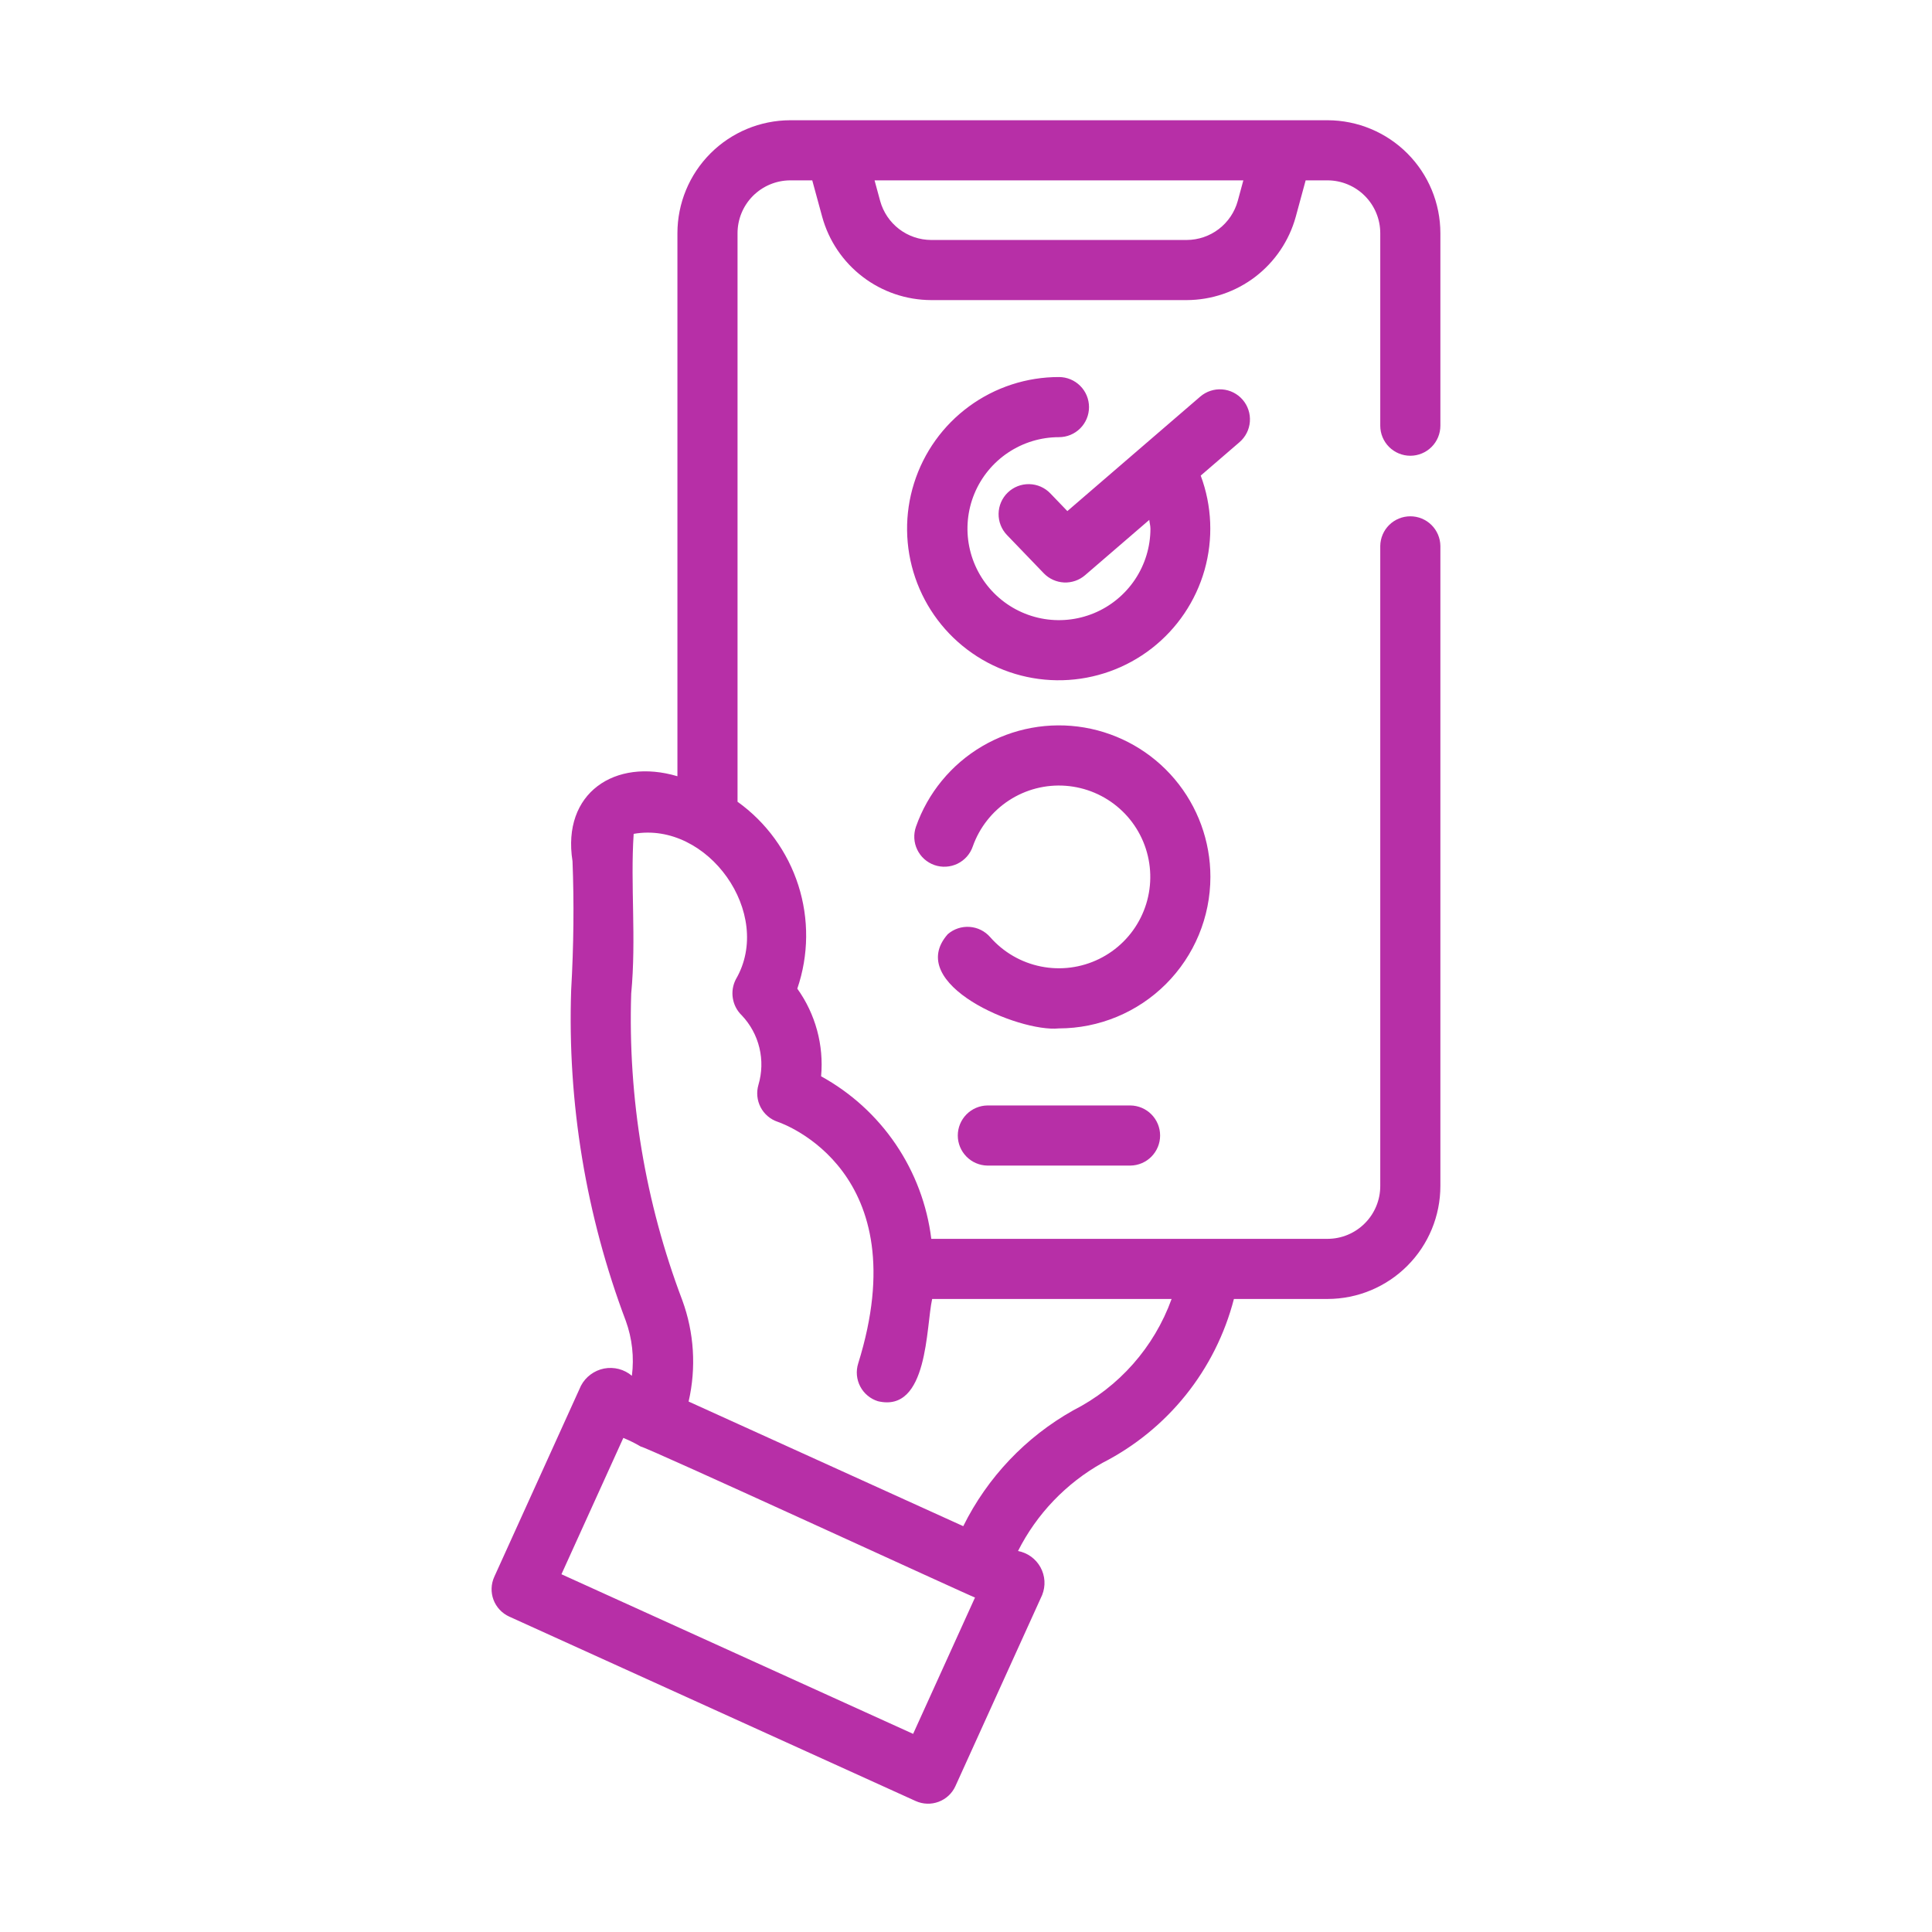
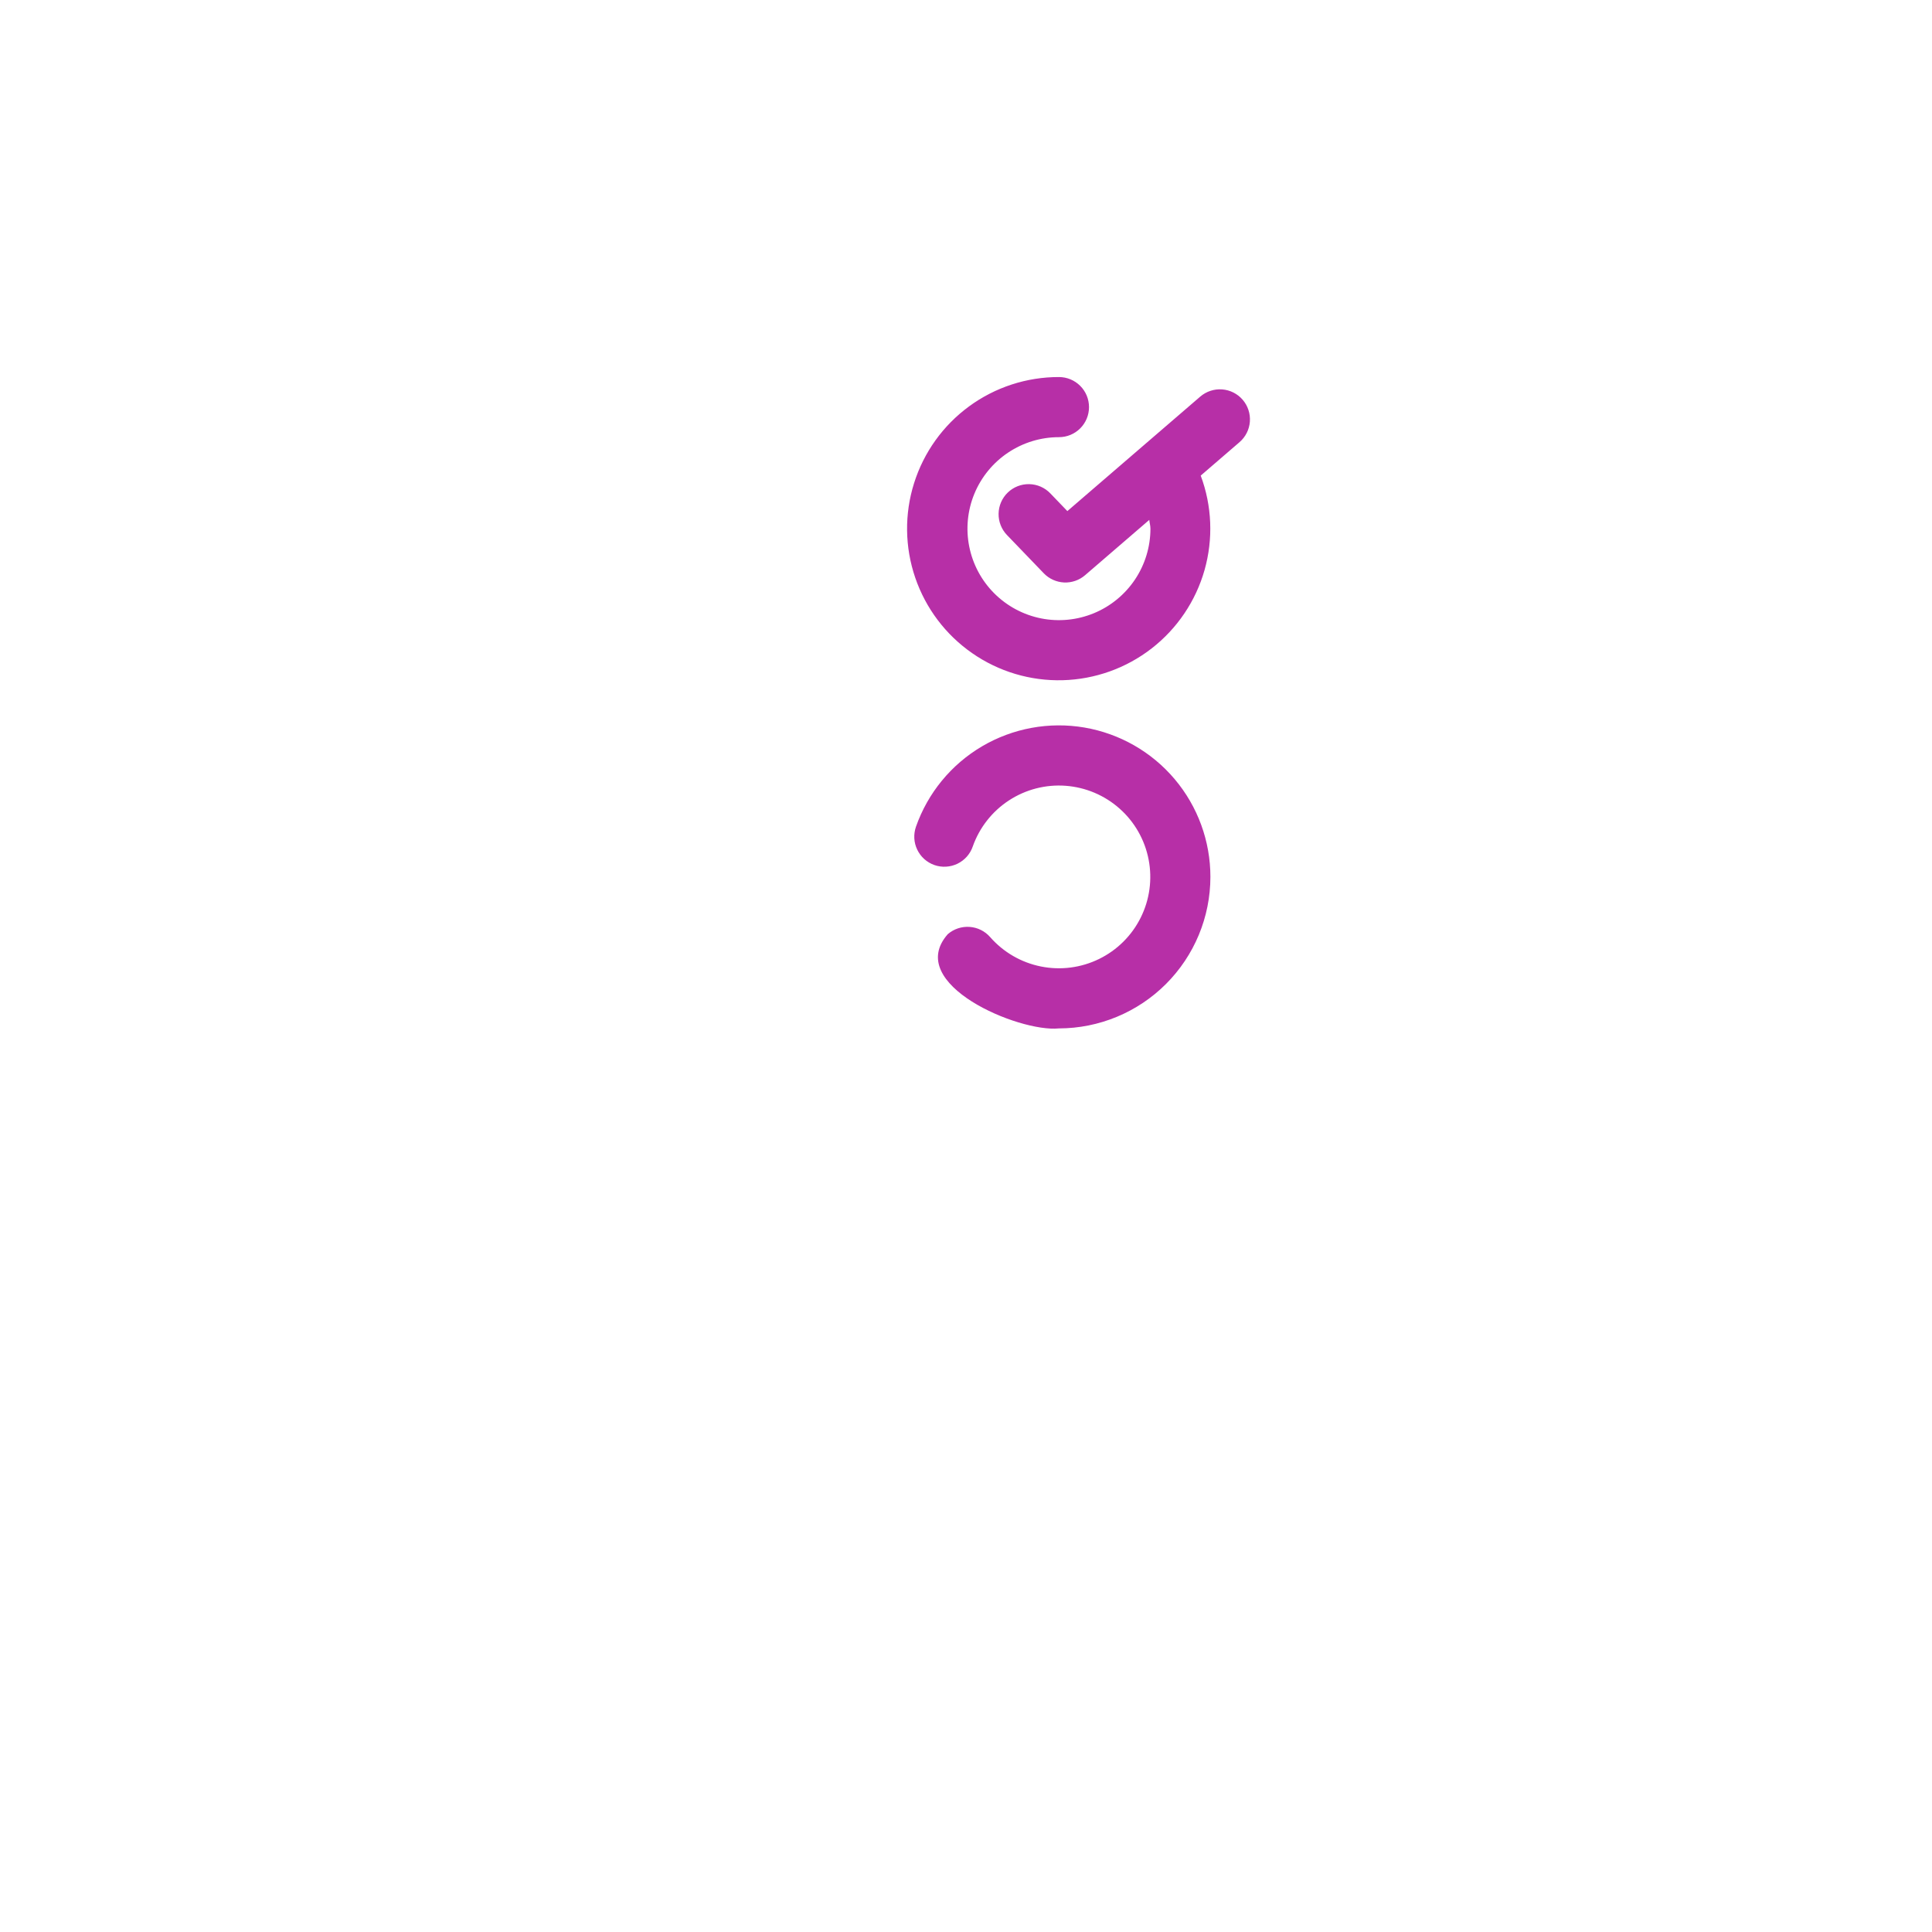
<svg xmlns="http://www.w3.org/2000/svg" width="76" height="76" viewBox="0 0 76 76" fill="none">
-   <path d="M55.479 17.928C55.792 17.928 56.093 17.803 56.315 17.581C56.536 17.36 56.661 17.059 56.661 16.745V9.176C56.661 7.999 56.195 6.87 55.363 6.036C54.532 5.203 53.404 4.733 52.227 4.73H31.083C29.905 4.733 28.777 5.203 27.946 6.036C27.114 6.87 26.648 7.999 26.648 9.176V30.535C24.195 29.807 22.095 31.189 22.521 33.877C22.585 35.5 22.568 37.206 22.468 38.949C22.319 43.387 23.05 47.81 24.619 51.964C24.868 52.654 24.95 53.393 24.857 54.12C24.708 53.994 24.532 53.903 24.342 53.853C24.153 53.804 23.955 53.798 23.762 53.835C23.57 53.873 23.389 53.953 23.232 54.07C23.075 54.186 22.945 54.337 22.854 54.51L19.444 62.027C19.314 62.313 19.303 62.638 19.413 62.932C19.524 63.225 19.746 63.463 20.032 63.593L36.02 70.848C36.306 70.977 36.631 70.988 36.925 70.877C37.218 70.767 37.456 70.545 37.585 70.259L40.996 62.743C41.066 62.568 41.097 62.379 41.086 62.191C41.074 62.002 41.021 61.819 40.93 61.653C40.839 61.488 40.713 61.345 40.56 61.234C40.407 61.123 40.231 61.048 40.046 61.013C40.782 59.554 41.937 58.348 43.363 57.548C44.633 56.901 45.751 55.991 46.644 54.879C47.536 53.767 48.182 52.478 48.539 51.098H52.227C53.404 51.096 54.532 50.626 55.363 49.792C56.195 48.959 56.661 47.829 56.661 46.652V21.476C56.657 21.165 56.53 20.868 56.309 20.65C56.088 20.432 55.789 20.31 55.479 20.31C55.168 20.31 54.87 20.432 54.648 20.65C54.427 20.868 54.3 21.165 54.296 21.476V46.652C54.297 47.202 54.08 47.73 53.691 48.12C53.304 48.511 52.777 48.731 52.227 48.733H36.635C36.47 47.401 35.991 46.126 35.237 45.014C34.484 43.903 33.477 42.986 32.3 42.339C32.412 41.115 32.08 39.891 31.364 38.891C31.814 37.575 31.828 36.15 31.405 34.826C30.981 33.502 30.143 32.349 29.013 31.539L29.013 9.176C29.012 8.626 29.23 8.098 29.617 7.708C30.006 7.318 30.532 7.098 31.083 7.095H31.952L32.344 8.533C32.603 9.471 33.162 10.299 33.936 10.89C34.709 11.481 35.655 11.802 36.629 11.805H46.684C47.658 11.802 48.605 11.48 49.379 10.889C50.152 10.297 50.712 9.469 50.971 8.53L51.361 7.095H52.227C52.777 7.098 53.304 7.318 53.691 7.708C54.08 8.098 54.297 8.626 54.296 9.176V16.745C54.296 17.059 54.421 17.36 54.642 17.581C54.864 17.803 55.165 17.928 55.479 17.928ZM35.92 68.206L22.086 61.927L24.52 56.564C24.757 56.661 24.987 56.775 25.208 56.905C25.34 56.881 38.231 62.816 38.354 62.843L35.92 68.206ZM29.178 39.94C29.518 40.298 29.758 40.739 29.873 41.219C29.989 41.699 29.975 42.202 29.835 42.675C29.749 42.968 29.779 43.283 29.92 43.555C30.061 43.826 30.302 44.032 30.592 44.129C30.819 44.206 36.115 46.086 33.758 53.639C33.712 53.787 33.695 53.943 33.709 54.098C33.723 54.252 33.767 54.403 33.839 54.54C33.911 54.678 34.01 54.8 34.129 54.899C34.248 54.999 34.386 55.074 34.534 55.12C36.52 55.594 36.424 52.171 36.669 51.098L46.088 51.098C45.402 52.997 44.019 54.564 42.219 55.479C40.351 56.528 38.843 58.116 37.892 60.036L27.088 55.133C27.394 53.807 27.307 52.42 26.838 51.143C25.38 47.295 24.698 43.197 24.83 39.084C25.036 36.924 24.793 34.82 24.927 32.802C27.842 32.288 30.453 35.942 28.946 38.524C28.827 38.754 28.786 39.016 28.828 39.27C28.869 39.526 28.992 39.76 29.178 39.94ZM48.69 7.905C48.569 8.344 48.307 8.732 47.945 9.01C47.583 9.287 47.14 9.438 46.684 9.44H36.629C36.173 9.438 35.731 9.288 35.369 9.011C35.007 8.734 34.746 8.347 34.624 7.908L34.403 7.095H48.91L48.69 7.905Z" fill="#B72FA7" />
-   <path d="M38.843 43.486C38.532 43.49 38.236 43.617 38.018 43.838C37.8 44.059 37.677 44.357 37.677 44.668C37.677 44.979 37.8 45.277 38.018 45.498C38.236 45.72 38.532 45.846 38.843 45.851H44.469C44.78 45.846 45.077 45.72 45.295 45.498C45.513 45.277 45.636 44.979 45.636 44.668C45.636 44.357 45.513 44.059 45.295 43.838C45.077 43.617 44.78 43.49 44.469 43.486H38.843Z" fill="#B72FA7" />
  <path d="M47.614 34.495C47.615 33.088 47.117 31.726 46.21 30.651C45.303 29.576 44.044 28.856 42.657 28.619C41.27 28.383 39.844 28.645 38.632 29.358C37.419 30.072 36.499 31.192 36.032 32.52C35.981 32.666 35.959 32.822 35.967 32.977C35.975 33.132 36.014 33.284 36.082 33.424C36.149 33.564 36.243 33.69 36.359 33.794C36.475 33.897 36.61 33.977 36.757 34.029C36.904 34.08 37.059 34.102 37.215 34.093C37.37 34.084 37.522 34.045 37.662 33.978C37.802 33.91 37.927 33.816 38.031 33.7C38.134 33.584 38.214 33.448 38.265 33.301C38.527 32.557 39.027 31.919 39.688 31.487C40.349 31.055 41.134 30.852 41.921 30.911C42.709 30.97 43.455 31.286 44.045 31.811C44.635 32.336 45.035 33.04 45.184 33.815C45.334 34.591 45.224 35.394 44.871 36.1C44.519 36.807 43.944 37.377 43.234 37.724C42.525 38.071 41.721 38.175 40.947 38.019C40.173 37.864 39.472 37.458 38.951 36.864C38.745 36.628 38.454 36.483 38.141 36.462C37.828 36.44 37.52 36.543 37.283 36.748C35.555 38.708 40.081 40.616 41.654 40.455C43.234 40.453 44.749 39.825 45.867 38.707C46.984 37.59 47.613 36.075 47.614 34.495Z" fill="#B72FA7" />
  <path d="M48.884 15.726C48.679 15.488 48.388 15.341 48.075 15.318C47.762 15.295 47.453 15.397 47.215 15.601L41.987 20.105L41.316 19.407C41.099 19.181 40.801 19.051 40.487 19.045C40.173 19.039 39.87 19.157 39.644 19.375C39.418 19.592 39.288 19.891 39.282 20.204C39.276 20.518 39.395 20.821 39.612 21.047L41.059 22.551C41.269 22.769 41.554 22.898 41.856 22.913C42.158 22.927 42.454 22.825 42.683 22.628L45.21 20.451C45.221 20.567 45.255 20.679 45.255 20.796C45.255 21.508 45.044 22.203 44.649 22.795C44.253 23.387 43.691 23.849 43.034 24.121C42.376 24.393 41.652 24.465 40.954 24.326C40.256 24.187 39.615 23.844 39.112 23.341C38.608 22.838 38.266 22.196 38.127 21.498C37.988 20.8 38.059 20.076 38.331 19.419C38.604 18.761 39.065 18.199 39.657 17.804C40.249 17.408 40.945 17.197 41.657 17.197C41.97 17.197 42.271 17.073 42.493 16.851C42.715 16.629 42.839 16.328 42.839 16.015C42.839 15.701 42.715 15.4 42.493 15.179C42.271 14.957 41.97 14.832 41.657 14.832C40.386 14.83 39.147 15.234 38.122 15.985C37.096 16.736 36.338 17.795 35.957 19.007C35.575 20.22 35.592 21.522 36.003 22.725C36.414 23.928 37.198 24.968 38.242 25.693C39.285 26.419 40.533 26.792 41.804 26.758C43.074 26.724 44.301 26.286 45.305 25.506C46.308 24.726 47.037 23.646 47.384 22.424C47.73 21.201 47.678 19.899 47.233 18.709L48.759 17.394C48.997 17.189 49.144 16.898 49.167 16.585C49.19 16.273 49.088 15.963 48.884 15.726Z" fill="#B72FA7" />
</svg>